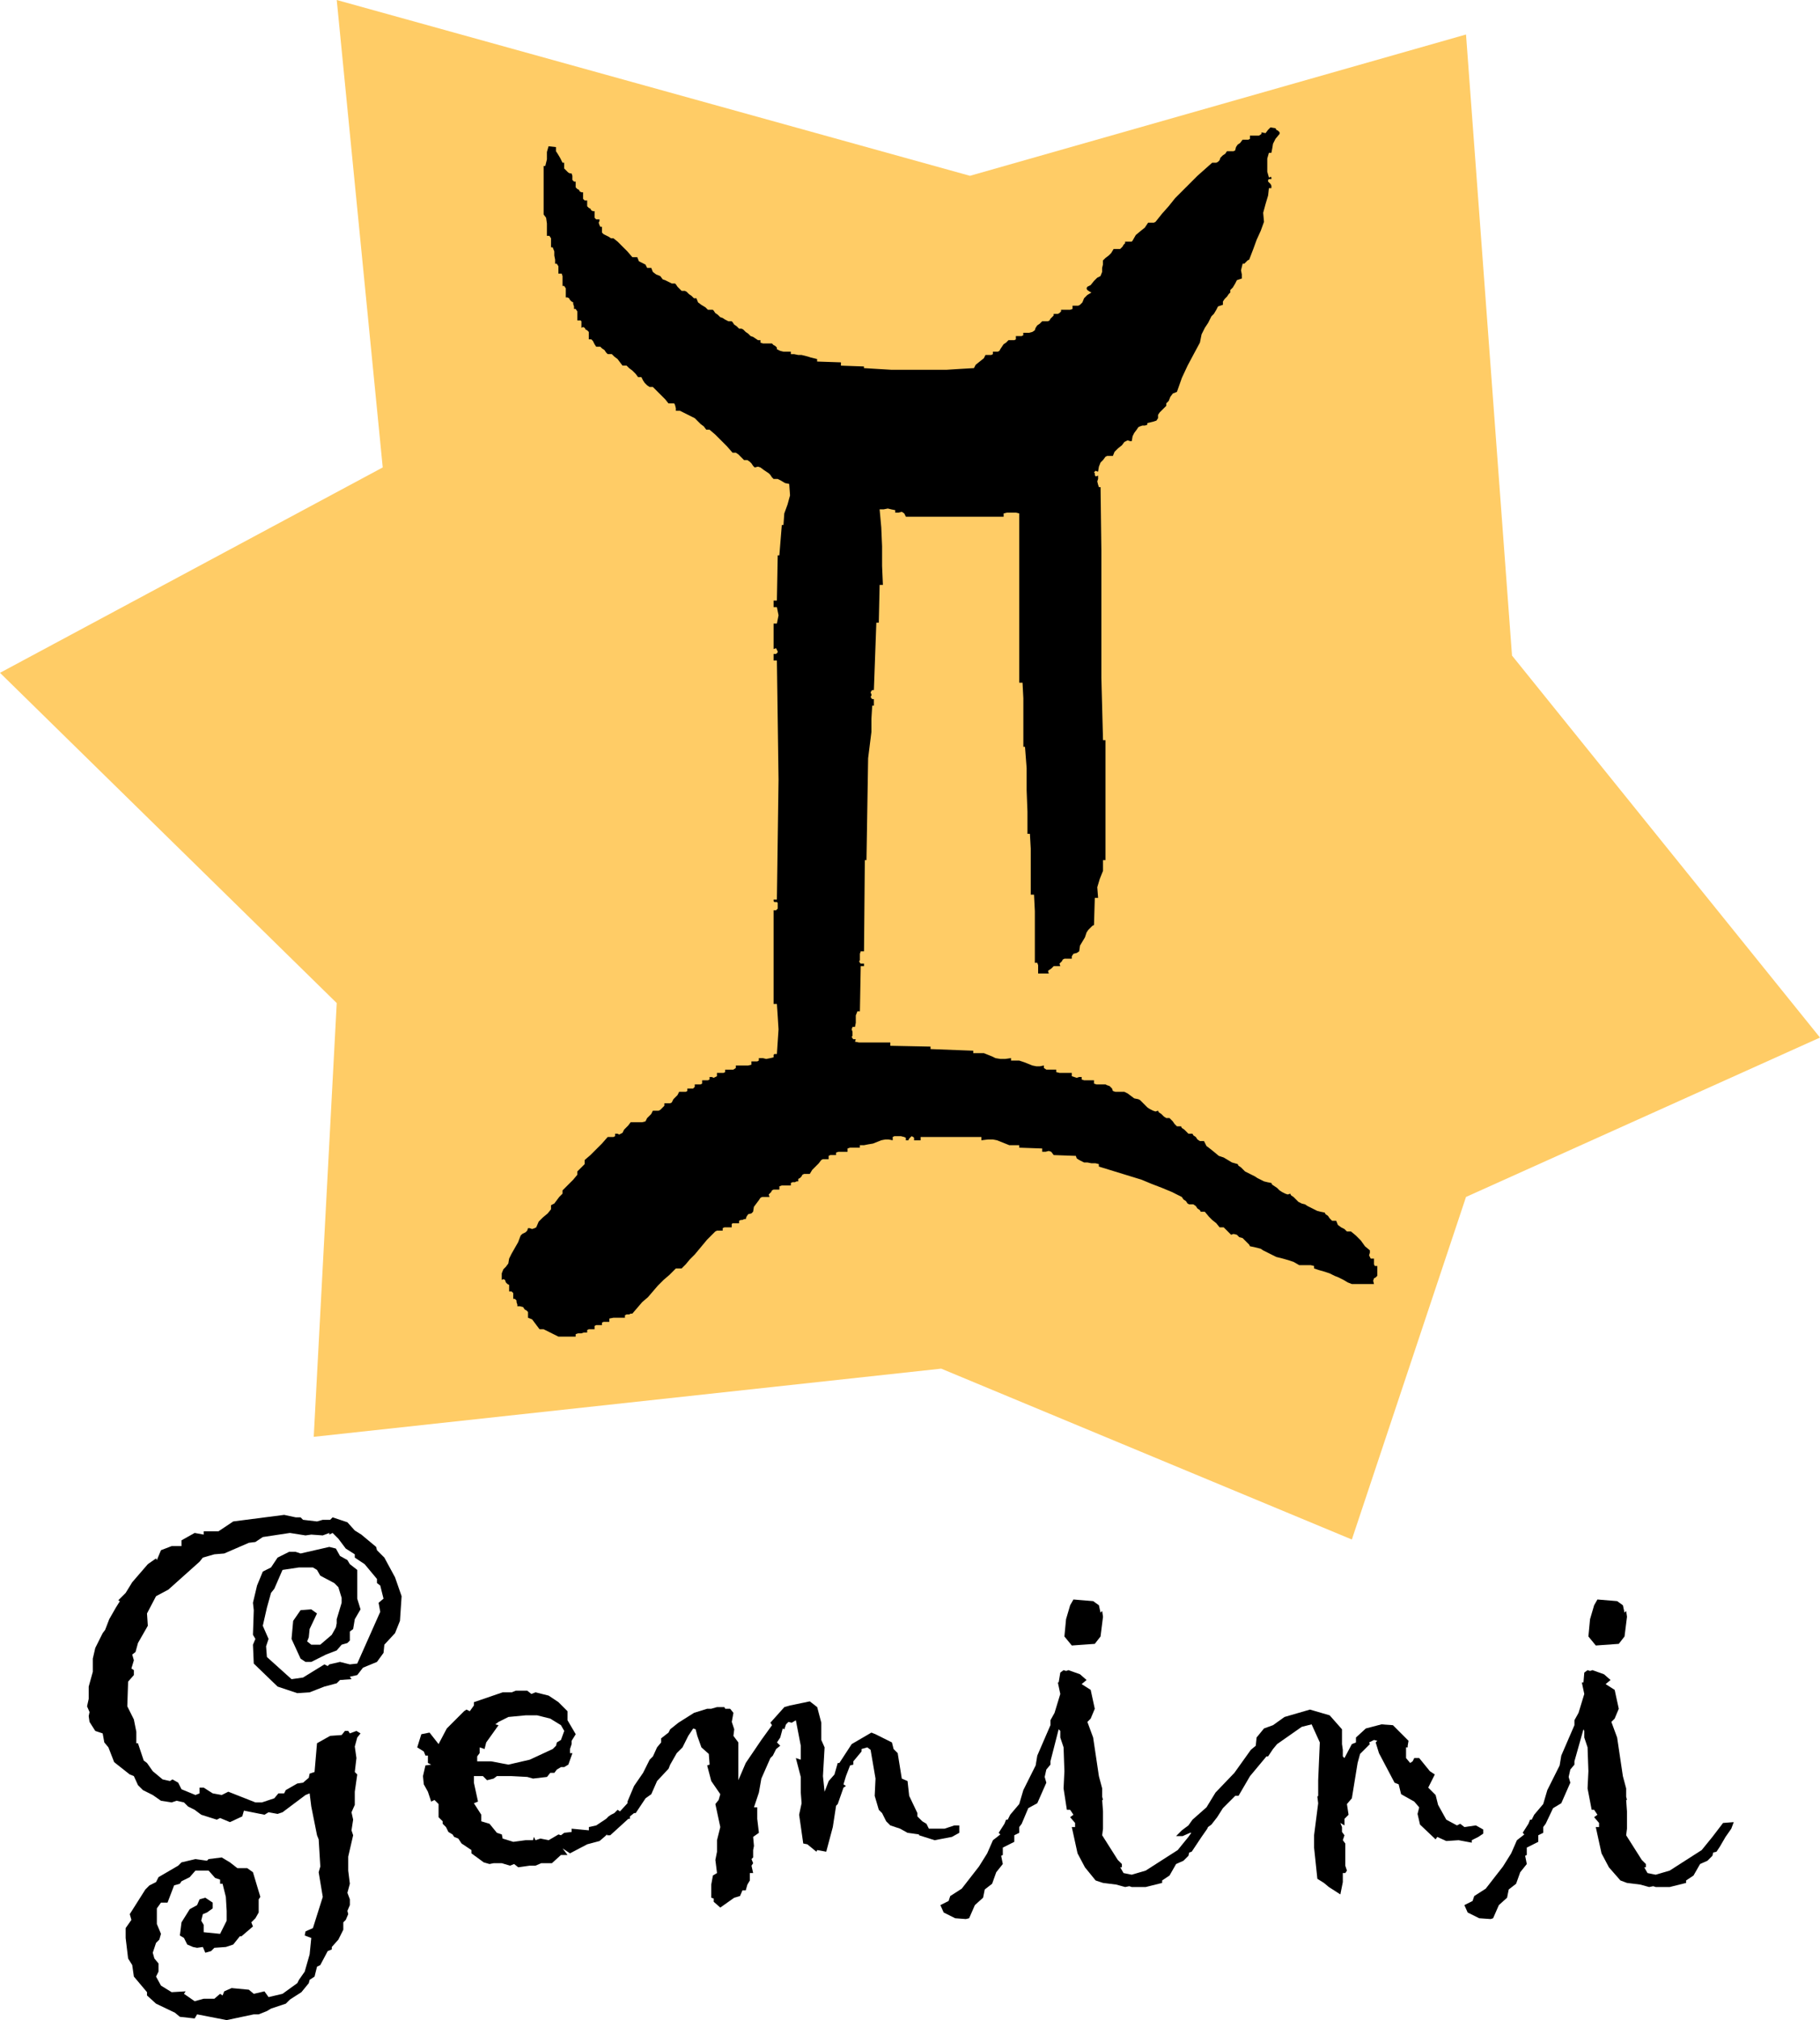
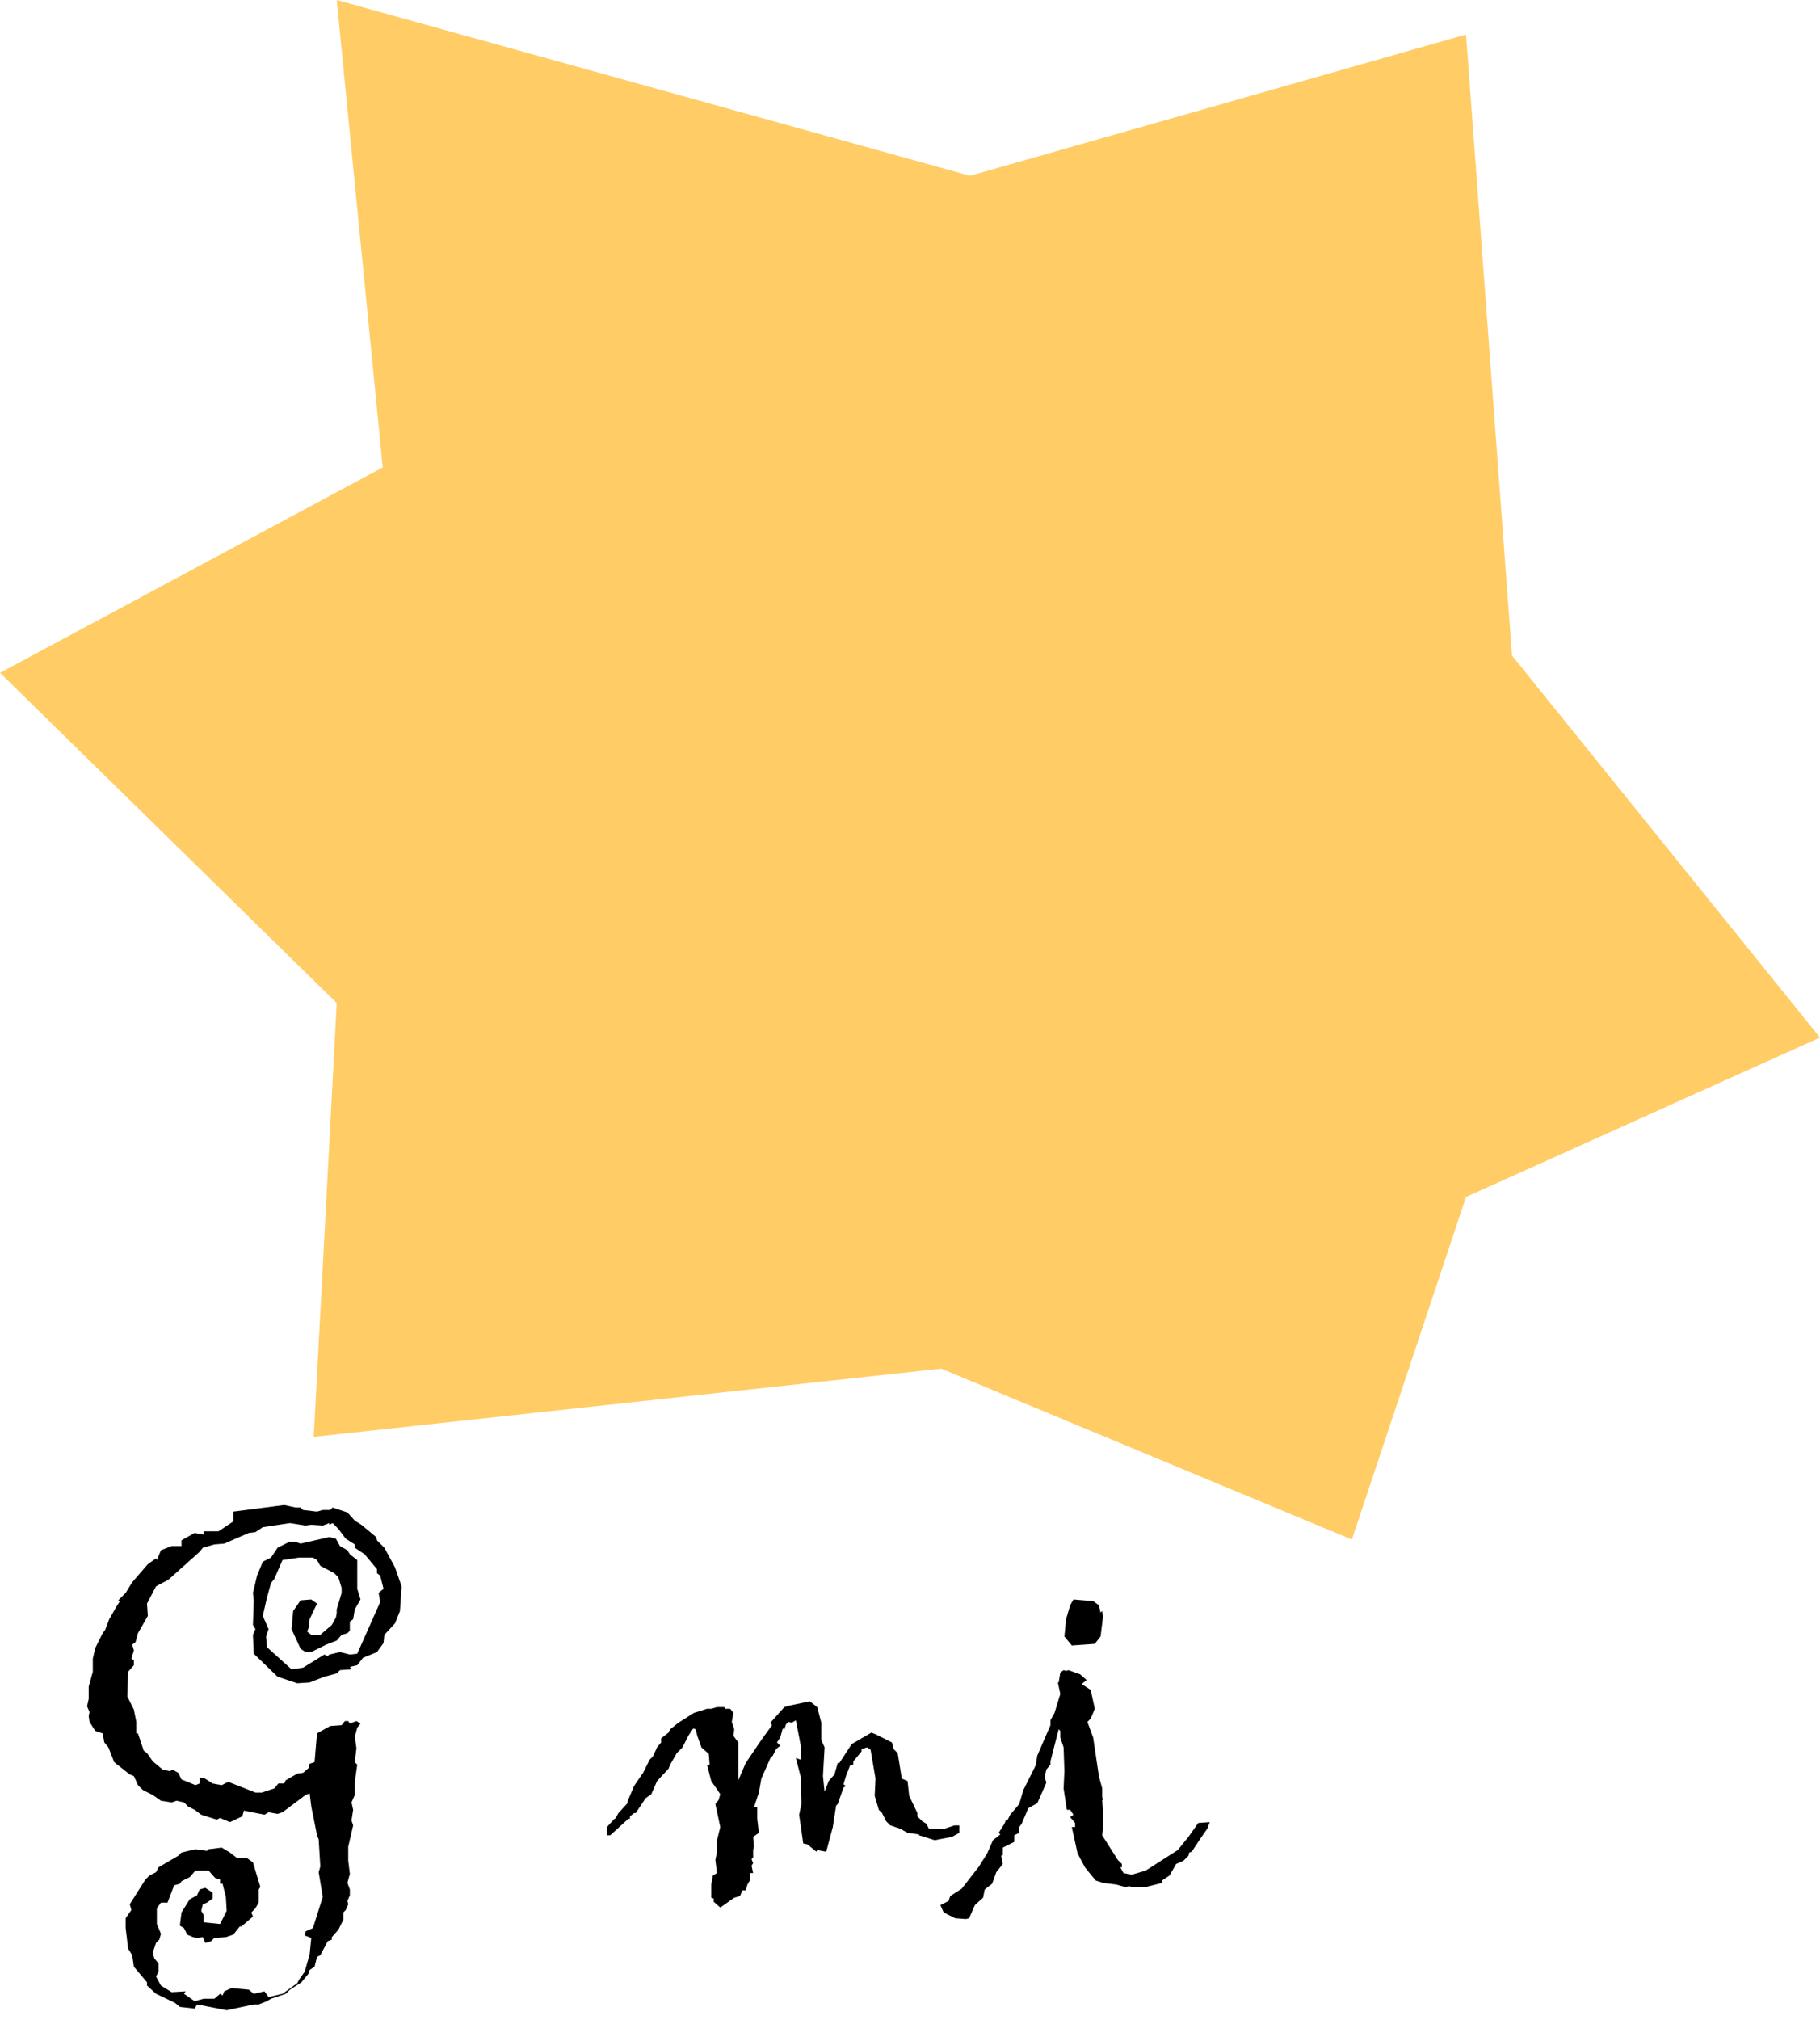
<svg xmlns="http://www.w3.org/2000/svg" fill-rule="evenodd" height="2.459in" preserveAspectRatio="none" stroke-linecap="round" viewBox="0 0 2216 2459" width="2.216in">
  <style>.pen1{stroke:none}.brush3{fill:#000}</style>
  <path class="pen1" style="fill:#fc6" d="M466 569 410 0l771 214 604-172 56 756 375 465-431 194-139 417-500-208-764 83 28-528L0 819l466-250z" />
-   <path class="pen1 brush3" d="m284 1852-18 12h-18v4l-11-2-16 9v7h-12l-13 5-5 12-1-2-10 7-19 22-8 13-9 9 2 1-5 8-8 14-5 13-3 4-9 18-3 13v16l-5 18v15l-2 9 3 7-1 5 1 7 7 11 9 3 2 11 5 6 7 18 19 15 5 2 5 11 6 6 12 6 10 7 13 2 6-2 9 2 5 5 8 4 8 6 19 6 4-2 12 5 15-7 2-7 25 5 5-3 11 2 6-2 28-21 5-2 2 16 7 35 2 5 2 33-2 7 5 30-12 38-9 4-1 5 8 3-2 20-6 21-7 10-2 4-18 13-17 4-5-7-13 3-6-5-21-2-9 4-2 5-3-2-7 6h-13l-11 3-13-9 2-3-17 1-13-8-6-11 3-6v-10l-5-6-2-7 4-12 4-4 2-7-5-12v-19l5-7h8l8-21 7-2 2-3 10-5 7-8h16l8 9 6 2v5h3l4 16 1 17v12l-8 16-20-2v-9l-3-5 2-8 5-2 7-5v-7l-9-6-7 2-3 7-9 5-10 16-2 16 5 3 4 8 7 3 5 1 7-1 3 7 7-2 4-4 14-1 9-3 8-10h2l14-12-2-5 5-5 4-7v-16l2-3-9-30-7-5h-12l-9-7-10-6-16 2-2 2-14-2-17 4-4 4-24 14-3 6-8 4-5 5-19 30 2 7-7 10v12l3 25 5 8 2 14 16 19v4l11 10 23 11 6 5 18 2 3-5 36 7 33-7h6l10-4 5-3 18-6 5-5 14-9 9-11 1-4 6-4 3-12 4-2 9-17 5-2v-3l8-9 6-12v-9l3-3 3-7-1-4 3-7v-7l-3-8 3-11-2-16v-17l6-26-2-6 2-13-2-9 4-9v-16l3-21-3-3 2-17-2-14 3-11 4-5-5-3-8 3-2-3h-4l-4 5-14 1-16 9-3 35-6 2-1 5-7 6-7 1-14 8-2 4h-7l-5 6-15 5h-8l-33-13-8 4-11-2-11-7h-5v7l-5 2-17-7-4-8-7-4-3 2-9-2-12-10-7-10-4-3-7-21h-2v-14l-3-15-8-16 1-30 7-8v-6l-3-2 3-10-2-7 4-3 3-11 12-21-1-15 11-21 15-8 38-34 4-5 14-4 12-1 30-13 8-1 9-6 33-5 19 3 7-1 14 1 8-3v2l4-2 7 7 9 12 11 7v4l12 8 15 18v5l4 3 4 16-6 5 2 11-28 63-9 1-12-3-13 3-2 2-4-2-26 16-14 2-30-27-1-13 3-9-7-16 5-22 5-18 4-5 10-23 20-3h17l5 3 4 7 17 9 5 5 4 13v6l-6 20v5l-1 5-5 9-14 12h-11l-5-4 2-5 1-10 9-19-7-5-13 1-9 13-2 22 11 24 6 4h7l18-9 13-5 6-7 7-2 3-3v-11l4-3 2-12 7-12-4-13v-35l-9-7-3-5-9-5-5-9-8-2-35 8-6-2h-8l-14 7-8 12-10 5-7 17-5 21 1 9-1 30 3 5-3 7 1 23 29 28 24 8 15-1 18-7 15-4 4-4 14-1-2-3 9-2 7-9 17-7 8-11 1-10 13-14 6-15 2-30-8-23-13-24-9-9-1-4-18-15-8-5-9-10-18-6-3 3h-9l-7 2-17-2-3-3h-6l-14-3-62 8zm702 219-24 5-7 2-17 19 2 3-13 18-19 28-9 21v-46l-6-8 1-8-3-9 2-11-4-5h-6l-1-2h-9l-7 2h-5l-16 5-19 12-10 8-2 4-9 7v5l-5 6-5 11-4 4-8 16-11 16-8 19v2l-11 12-4 7h-1l-9 10v10h4l22-20h2v-3l5-4h2l12-18 7-5 7-16 14-15 2-5 8-14 7-7 7-14 6-9 3 1 2 8 5 14 9 8 1 13-3 1 5 19 11 16-2 7-4 5 6 28-4 16v14l-2 10 2 16-5 3-2 11v16l3 1v4l8 7 17-12 7-2 3-7h4l2-7 3-5v-9h4l-2-9 2-3-2-5 2-2v-9l1-5-1-11 7-5-2-17v-14h-4l6-18 3-17 11-25 3-3 4-8 5-4-4-4 4-6 3-11 2 1 2-6 3-3 4 1 5-3 6 31v17l-6-2 6 23v19l1 13-3 14 5 35 5 1 11 9 1-2 11 2 8-30 4-26 2-2 7-20 3-2-3-2 3-10 5-13 4-1v-4l10-12v-3l7-2 4 3 6 35-1 21 5 17 4 4 5 10 5 5 6 2 6 2 9 5 14 2v1l19 6 21-4 9-5v-9h-6l-12 4h-19l-3-6-5-3-6-6v-4l-10-21-2-18-7-3-5-31-5-5-2-8-20-10-5-2-24 14-15 23h-2l-4 14-7 8-5 13-2-19 2-35-4-9v-21l-5-19-9-7zm315-38-3 1-3-1-4 3-2 12h-1l3 14-7 23-5 9v6l-16 37-2 12-15 30-5 17-11 13-3 6h-2l-2 5-7 11 2 2-9 7-7 16-10 16-7 9-14 18-14 9-2 6-10 5 4 9 14 7 13 1 4-1 7-16 10-9 2-10 9-7 5-14 8-10-2-10 2-1v-9l14-7v-8l6-3v-7l3-4 8-19 11-6 11-25-2-7 2-9 5-6v-4l10-39 2 2v8l4 12 1 29-1 21 4 26h4l4 6-4 3 6 7v5h-4l7 32 9 17 13 16 9 3 16 2 11 3 5-1 3 1h17l20-5v-3l9-6 8-14 9-4 6-6 1-4 3-1 4-6 8-12 7-10 3-8-14 1-12 17-13 16-39 25-17 5-10-2-4-7h2v-4l-5-5-19-30 1-8v-21l-1-14h1l-1-4v-10l-4-15-7-47-7-19 4-4 5-12-5-23-11-7 6-5-8-7-14-5zm6-86-4 7-5 17-2 21 9 11 28-2 7-9 3-24-1-7-2 2-2-9-7-5-24-2z" />
-   <path class="pen1 brush3" d="m1564 2090-14 10-11 4-9 11-1 10-6 5-20 28-23 24-11 18-17 15-5 7-8 6-2 2-5 5h8l9-4h4l9-3 6-2 7-5 7-9 7-11 15-15h4l14-24 20-24h2l6-9 5-6 30-21 12-3 10 22-2 46v19l-1 1 1 8-5 39v15l4 38 8 5 6 5 14 9 3-15v-11h3l2-3-2-6v-27l-3-4 2-6-3-4v-6l-2-5 5 3v-8l5-5-2-13 6-7 7-43 3-11 12-12-1-2 6-3 4 1-2 2 4 13 19 36 5 2 3 12 16 9 6 7-2 8 3 13 19 18 2-3 11 5 15-1 16 3v-3l8-4 6-4v-5l-9-5-14 2-5-4-4 2-13-7-10-18-3-12-9-9 8-16-6-4-13-16h-6l-2 4-3 2-5-6v-13h2v-2l1-6-19-19-14-1-19 5-12 11v6l-5 2-9 17-2-2v-8l-1-7v-18l-15-17-24-7-31 9zm381-143-4 7-5 17-2 21 9 11 28-2 7-9 3-24-1-7-2 2-2-9-7-5-24-2zm-6 86-3 1-3-1-4 3-1 12h-2l3 14-7 23-5 9v6l-16 37-2 12-15 30-5 17-11 13-3 6h-2l-2 5-7 11 2 2-9 7-7 16-10 16-7 9-14 18-14 9-2 6-10 5 4 9 14 7 14 1 3-1 7-16 10-9 2-10 9-7 5-14 8-10-2-10 2-1v-9l14-7v-8l6-3v-7l3-4 9-19 10-6 11-25-2-7 2-9 5-6v-4l11-39 1 2v8l4 12 1 29-1 21 5 26h3l4 6-4 3 6 7v5h-4l7 32 9 17 14 16 8 3 16 2 11 3 5-1 3 1h17l20-5v-3l9-6 8-14 9-4 6-6 1-4 4-1 4-6 7-12 7-10 3-8-13 1-13 17-13 16-39 25-17 5-10-2-4-7h2v-4l-5-5-19-30 1-8v-21l-1-14h1l-1-4v-10l-4-15-7-47-7-19 4-4 5-12-5-23-11-7 6-5-8-7-14-5zm-1259 39-12-8-16-4-5 2-5-4h-14l-5 2h-11l-35 12v4l-5 7-4-2-3 2-21 21-10 19-11-14-10 2-5 16 8 5 2 5h3v9l4 2-7 1-3 13 1 10 5 9 4 12 4-2 5 5v16l5 5v3l4 4 3 6 5 3 2 3 5 2 4 6 12 8v4l15 11 7 2 5-1h10l10 3 5-2 5 4 14-2h7l7-3h13l11-10h8l-6-8 9 6 21-11 15-4 7-6 7-7 2-4 4-3 5-5v-11l-3-2-4 4-4 2-3 2-3 3-12 8-9 2v4l-21-2v4l-9 1-4 3-3-1-12 7-10-2-6 2-2-4-1 4h-9l-15 2-13-4-1-5-6-2-9-11-10-3v-8l-9-14 5-2-5-23v-8h11l5 5 8-2 4-3h18l19 1 7 2 17-2 4-5h5l3-4 5-3h4l5-3 5-14h-3v-5l2-6v-4l5-8-10-17v-11l-11-11-10 20 13 8 4 7-4 11-5 3-1 4-4 4-28 13-26 6-21-4h-17v-6l3-4v-7l6 2 2-8 15-21-4-1 4-3 12-6 21-2h14l16 4 10-20zm873-1916 1 2 2 1 2 2v2l-5 6-3 6-1 6-1 5h-3l-2 7v16l2 7h1l1-1 1 1v2h-3l-1 1v2l1 1 2 2 1 2v3h-3l-1 9-3 10-3 11 1 11-4 11-5 11-4 11-5 13-2 1-2 2-2 2h-2l-1 4-1 4 1 5v5l-6 2-2 4-3 5-3 3v3l-2 2-2 3-3 3-2 3v4l-6 2-2 4-3 5-3 3-4 8-4 6-4 8-2 10-7 13-8 15-7 15-6 17-5 2-3 4-2 5-3 3v3l-2 2-3 3-3 3-2 3v4l-2 3-3 1-4 1-4 1v2l-3 1h-3l-3 1-2 1-2 3-3 4-2 4-1 6h-2l-3-1-2 1-2 1-3 4-5 4-4 4-2 5h-7l-2 1-3 4-3 3-2 5-1 6h-1l-2-1-1 1-1 1 1 1v2l1 2 3-1v4l-1 3 1 4 1 3h2l1 77v155l2 76h3v146h-3v13l-4 10-3 10 1 13h-4l-1 33-2 1-2 2-3 3-2 3-2 6-3 5-3 5-1 7-3 2-4 1-2 3v3h-9l-2 1-1 2-2 2-1 1 1 3h-8l-1 1-2 2-3 2-1 1 1 3h-13v-10l-1-3h-3v-63l-1-20h-4v-56l-1-18h-3v-27l-1-26v-27l-2-26h-2v-59l-1-19h-4V625l-4-1h-11l-4 1v4h-119l-2-4-3-2-4 1h-4v-3l-5-1-4-1-5 1h-5l2 22 1 23v24l1 23h-4l-1 46h-3l-3 82h-2l-1 1-1 2 1 2v2l-1 1 1 2 1 1h2v8h-2l-1 16v16l-2 16-2 16-2 124h-2l-1 111h-4l-1 3v8l-1 1 1 2 1 1h4v3h-4l-1 55h-3l-2 5v9l-1 5h-3l-1 3 1 3v5l-1 1 1 2 1 1h3l-1 3 5 1h38v4l49 1v3l52 2v3h13l5 2 5 2 4 2 6 1h6l7-1v3h10l6 2 5 2 5 2 5 1h4l5-1v3l3 2h12v3l4 1h15v4l3 1 3 1 3-1h3v3l3 1h12v4l3 1h11l2 1 3 1 3 3 1 3 3 1h11l4 2 4 3 4 3 5 1 2 1 3 3 3 3 3 3 3 2 4 2 3 1 3-1 1 2 3 2 3 3 3 2h4l1 1 3 3 2 3 3 3h5l1 2 3 2 2 2 3 3h5l1 2 3 2 2 3 3 2h5l3 6 4 3 5 4 6 5 6 2 5 3 5 3 7 2 1 2 3 2 2 2 3 3 4 2 4 2 4 2 3 2 4 2 4 2 4 1 5 1 1 2 3 2 3 2 3 3 3 2 4 2 3 1 3-1 1 2 3 2 3 3 3 3 4 2 4 1 3 2 4 2 4 2 4 2 4 1 5 1 1 2 3 2 2 3 3 3h5l2 5 4 3 4 2 3 3h5l6 5 6 6 5 7 6 5v3l-1 3 1 2 1 2h4v7l1 2h3v12l-2 2-2 1-1 3 1 4h-27l-5-2-5-3-6-3-5-2-6-3-6-2-7-2-6-2v-3l-4-1h-14l-7-4-6-2-7-2-8-2-4-2-4-2-4-2-4-2-3-2-4-1-4-1-5-1-1-2-3-3-2-2-3-3-4-1-3-3-4-1-3 1-1-1-3-3-2-2-3-3h-5l-4-5-5-4-4-4-5-6h-5l-1-2-3-2-2-3-3-2h-5l-2-1-2-3-3-2-2-3-12-6-12-5-13-5-12-5-13-4-13-4-13-4-13-4v-3l-4-1h-5l-5-1h-4l-2-1-4-2-3-2-1-3-27-1-3-4-3-1-4 1h-4v-4l-28-1v-3h-12l-5-2-5-2-5-2-5-1h-6l-8 1v-4h-74v4h-8v-3l-1-1-2-1-1 1-2 2-1 2h-3v-3l-2-1-4-1h-8l-2 1v4l-5-1h-4l-5 1-5 2-5 2-6 1-5 1h-5v3h-12l-3 1v4h-11l-3 1v3h-7l-2 1v4h-7l-2 1-3 4-4 4-4 4-3 5h-7l-2 1-1 2-2 2-2 1v3h-2l-2 1h-3l-2 1v3h-11l-3 1v4h-7l-2 1-1 2-2 2-1 1 1 3h-9l-2 1-2 3-3 4-3 4-1 6-2 2-4 1-2 3-1 3h-2l-2 1h-2l-2 1v3h-8l-1 1v4h-9l-2 1v3h-7l-2 1-5 5-5 5-5 6-5 6-5 6-6 6-5 6-5 5h-7l-1 1-7 7-7 6-7 7-6 7-6 7-7 6-6 7-6 7h-2l-2 1h-3l-2 1v3h-14l-5 1v4h-7l-2 1v3h-7l-2 1v4h-7l-2 1v3h-4l-3 1h-4l-3 1v3h-21l-6-3-6-3-6-3h-5l-3-4-3-4-3-4-5-2v-7l-2-2-2-1-2-3-4-1h-3v-2l-1-3v-2l-2-2h-2v-7l-2-2h-3v-8l-2-1-2-2-1-3-2-1-2 1v-8l2-5 3-3 3-4 1-6 3-6 4-7 4-7 3-8 2-2 4-2 2-2 1-3h2l3 1 3-1 2-1 3-7 5-5 6-5 4-5v-5l4-2 3-4 3-4 4-4v-4l4-4 4-4 5-5 5-6v-4l1-1 3-3 2-2 3-3v-5l7-6 7-7 7-7 7-8h7l2-1v-3h3l2 1 2-1 2-1 2-4 2-2 3-3 3-4h14l4-1 2-4 2-2 3-3 2-4h7l2-1 2-2 2-2 1-1v-3h7l2-1 2-4 2-2 3-3 2-4h8l2-1v-3h7l2-2v-3h7l2-1v-4h7l2-1v-3h3l2 1 2-1 2-1v-4h8l2-1v-3h10l3-2v-3h15l4-1v-4h7l2-1v-3h5l4 1 5-1 4-1v-3l1-1h3l1-15 1-15-1-16-1-15h-4v-114h3l1-1 1-1v-7l-1-1h-3l-1-1v-2h4l1-73 1-73-1-73-1-72h-4v-8h3l1-1 1-1v-1l-1-2-1-2-3 1v-31h4l1-5 1-5-1-5-1-5h-4v-8h4l1-55h2l3-37h2l1-14 4-11 3-11-1-14-5-1-5-3-4-2h-5l-2-2-2-3-2-2-3-2-3-2-4-3-3-1-4 1-2-2-2-3-2-2-3-2h-4l-2-2-3-3-2-2-3-2h-4l-7-8-7-7-7-7-7-6h-4l-3-4-4-3-4-4-3-3-6-3-6-3-6-3h-5v-3l-1-4-1-2h-7l-4-5-5-5-5-5-5-5h-4l-3-2-3-3-2-3-2-4h-4l-3-4-4-4-4-3-3-3h-5l-3-4-3-4-4-3-3-3h-5l-2-2-2-3-3-2-2-2h-5l-2-3-2-4-2-2h-3v-9l-2-2-2-1-1-2-2-1-2 1v-8l-1-1h-4v-11l-2-3h-2v-3l-1-3v-2l-2-1-2-2-1-2-2-1h-2v-11l-2-3h-2v-12l-1-3h-4v-9l-2-3h-2v-5l-1-5v-5l-2-5h-2v-11l-2-3h-3v-15l-1-7-3-4v-59h2l2-8v-9l2-7 9 1v5l2 3 3 5 3 6h2v7l2 2 1 1 2 2 2 1h2l1 3v5l2 2h2v7l2 2 2 1 1 2 2 1h2v8l2 2h3v7l2 2 2 1 1 2 2 1h2v8l2 2h4v2l-1 2 1 3 1 2h2v7l2 2 2 1 4 2 3 2h3l5 4 6 6 6 6 6 7h6l2 5 4 2 4 2 2 4h5l2 5 4 3 5 2 3 4 3 1 4 2 4 2h4l1 1 2 3 2 2 3 3h4l2 1 3 3 3 2 3 3h3l2 5 4 3 5 3 3 3h6l1 1 2 3 3 2 3 3 3 1 3 2 4 2h4l1 1 2 3 3 2 3 3h3l2 1 3 3 3 2 3 3 3 1 3 2 3 2h3v3l3 1h11l2 2 2 1 2 2v2l4 2 4 1h9v3h4l5 1h4l4 1 4 1 3 1 4 1 4 1v3l29 1v4l28 1v2l16 1 17 1h68l16-1 17-1 2-4 5-4 5-4 2-4h7l2-1v-3h6l2-1 1-2 2-3 2-3 3-2 3-3h7l2-1v-4h7l2-1v-3h7l4-1 3-2 1-3 2-3 3-2 3-3h7l2-1 1-2 2-2 2-2v-2h5l2-1 2-2v-2h11l3-1v-4h7l2-1 3-3 2-5 4-4 5-3-2-1-3-2-1-2 1-2 4-2 4-5 4-4 4-2 2-5v-5l1-4v-5l3-3 4-3 3-3 3-5h8l2-2 1-1 1-2 2-2v-2h8l1-1 4-7 6-5 5-4 4-6h7l2-1 8-10 8-9 8-10 9-9 9-9 9-9 9-8 9-8h5l2-1 2-2 1-3 3-3 3-2 2-3h8l2-1 1-4 2-3 3-2 3-4h7l2-1v-4h11l3-2v-2l5 1 3-4 3-3 6 1z" />
+   <path class="pen1 brush3" d="m284 1852-18 12h-18v4l-11-2-16 9v7h-12l-13 5-5 12-1-2-10 7-19 22-8 13-9 9 2 1-5 8-8 14-5 13-3 4-9 18-3 13v16l-5 18v15l-2 9 3 7-1 5 1 7 7 11 9 3 2 11 5 6 7 18 19 15 5 2 5 11 6 6 12 6 10 7 13 2 6-2 9 2 5 5 8 4 8 6 19 6 4-2 12 5 15-7 2-7 25 5 5-3 11 2 6-2 28-21 5-2 2 16 7 35 2 5 2 33-2 7 5 30-12 38-9 4-1 5 8 3-2 20-6 21-7 10-2 4-18 13-17 4-5-7-13 3-6-5-21-2-9 4-2 5-3-2-7 6h-13l-11 3-13-9 2-3-17 1-13-8-6-11 3-6v-10l-5-6-2-7 4-12 4-4 2-7-5-12v-19l5-7h8l8-21 7-2 2-3 10-5 7-8h16l8 9 6 2v5h3l4 16 1 17l-8 16-20-2v-9l-3-5 2-8 5-2 7-5v-7l-9-6-7 2-3 7-9 5-10 16-2 16 5 3 4 8 7 3 5 1 7-1 3 7 7-2 4-4 14-1 9-3 8-10h2l14-12-2-5 5-5 4-7v-16l2-3-9-30-7-5h-12l-9-7-10-6-16 2-2 2-14-2-17 4-4 4-24 14-3 6-8 4-5 5-19 30 2 7-7 10v12l3 25 5 8 2 14 16 19v4l11 10 23 11 6 5 18 2 3-5 36 7 33-7h6l10-4 5-3 18-6 5-5 14-9 9-11 1-4 6-4 3-12 4-2 9-17 5-2v-3l8-9 6-12v-9l3-3 3-7-1-4 3-7v-7l-3-8 3-11-2-16v-17l6-26-2-6 2-13-2-9 4-9v-16l3-21-3-3 2-17-2-14 3-11 4-5-5-3-8 3-2-3h-4l-4 5-14 1-16 9-3 35-6 2-1 5-7 6-7 1-14 8-2 4h-7l-5 6-15 5h-8l-33-13-8 4-11-2-11-7h-5v7l-5 2-17-7-4-8-7-4-3 2-9-2-12-10-7-10-4-3-7-21h-2v-14l-3-15-8-16 1-30 7-8v-6l-3-2 3-10-2-7 4-3 3-11 12-21-1-15 11-21 15-8 38-34 4-5 14-4 12-1 30-13 8-1 9-6 33-5 19 3 7-1 14 1 8-3v2l4-2 7 7 9 12 11 7v4l12 8 15 18v5l4 3 4 16-6 5 2 11-28 63-9 1-12-3-13 3-2 2-4-2-26 16-14 2-30-27-1-13 3-9-7-16 5-22 5-18 4-5 10-23 20-3h17l5 3 4 7 17 9 5 5 4 13v6l-6 20v5l-1 5-5 9-14 12h-11l-5-4 2-5 1-10 9-19-7-5-13 1-9 13-2 22 11 24 6 4h7l18-9 13-5 6-7 7-2 3-3v-11l4-3 2-12 7-12-4-13v-35l-9-7-3-5-9-5-5-9-8-2-35 8-6-2h-8l-14 7-8 12-10 5-7 17-5 21 1 9-1 30 3 5-3 7 1 23 29 28 24 8 15-1 18-7 15-4 4-4 14-1-2-3 9-2 7-9 17-7 8-11 1-10 13-14 6-15 2-30-8-23-13-24-9-9-1-4-18-15-8-5-9-10-18-6-3 3h-9l-7 2-17-2-3-3h-6l-14-3-62 8zm702 219-24 5-7 2-17 19 2 3-13 18-19 28-9 21v-46l-6-8 1-8-3-9 2-11-4-5h-6l-1-2h-9l-7 2h-5l-16 5-19 12-10 8-2 4-9 7v5l-5 6-5 11-4 4-8 16-11 16-8 19v2l-11 12-4 7h-1l-9 10v10h4l22-20h2v-3l5-4h2l12-18 7-5 7-16 14-15 2-5 8-14 7-7 7-14 6-9 3 1 2 8 5 14 9 8 1 13-3 1 5 19 11 16-2 7-4 5 6 28-4 16v14l-2 10 2 16-5 3-2 11v16l3 1v4l8 7 17-12 7-2 3-7h4l2-7 3-5v-9h4l-2-9 2-3-2-5 2-2v-9l1-5-1-11 7-5-2-17v-14h-4l6-18 3-17 11-25 3-3 4-8 5-4-4-4 4-6 3-11 2 1 2-6 3-3 4 1 5-3 6 31v17l-6-2 6 23v19l1 13-3 14 5 35 5 1 11 9 1-2 11 2 8-30 4-26 2-2 7-20 3-2-3-2 3-10 5-13 4-1v-4l10-12v-3l7-2 4 3 6 35-1 21 5 17 4 4 5 10 5 5 6 2 6 2 9 5 14 2v1l19 6 21-4 9-5v-9h-6l-12 4h-19l-3-6-5-3-6-6v-4l-10-21-2-18-7-3-5-31-5-5-2-8-20-10-5-2-24 14-15 23h-2l-4 14-7 8-5 13-2-19 2-35-4-9v-21l-5-19-9-7zm315-38-3 1-3-1-4 3-2 12h-1l3 14-7 23-5 9v6l-16 37-2 12-15 30-5 17-11 13-3 6h-2l-2 5-7 11 2 2-9 7-7 16-10 16-7 9-14 18-14 9-2 6-10 5 4 9 14 7 13 1 4-1 7-16 10-9 2-10 9-7 5-14 8-10-2-10 2-1v-9l14-7v-8l6-3v-7l3-4 8-19 11-6 11-25-2-7 2-9 5-6v-4l10-39 2 2v8l4 12 1 29-1 21 4 26h4l4 6-4 3 6 7v5h-4l7 32 9 17 13 16 9 3 16 2 11 3 5-1 3 1h17l20-5v-3l9-6 8-14 9-4 6-6 1-4 3-1 4-6 8-12 7-10 3-8-14 1-12 17-13 16-39 25-17 5-10-2-4-7h2v-4l-5-5-19-30 1-8v-21l-1-14h1l-1-4v-10l-4-15-7-47-7-19 4-4 5-12-5-23-11-7 6-5-8-7-14-5zm6-86-4 7-5 17-2 21 9 11 28-2 7-9 3-24-1-7-2 2-2-9-7-5-24-2z" />
</svg>